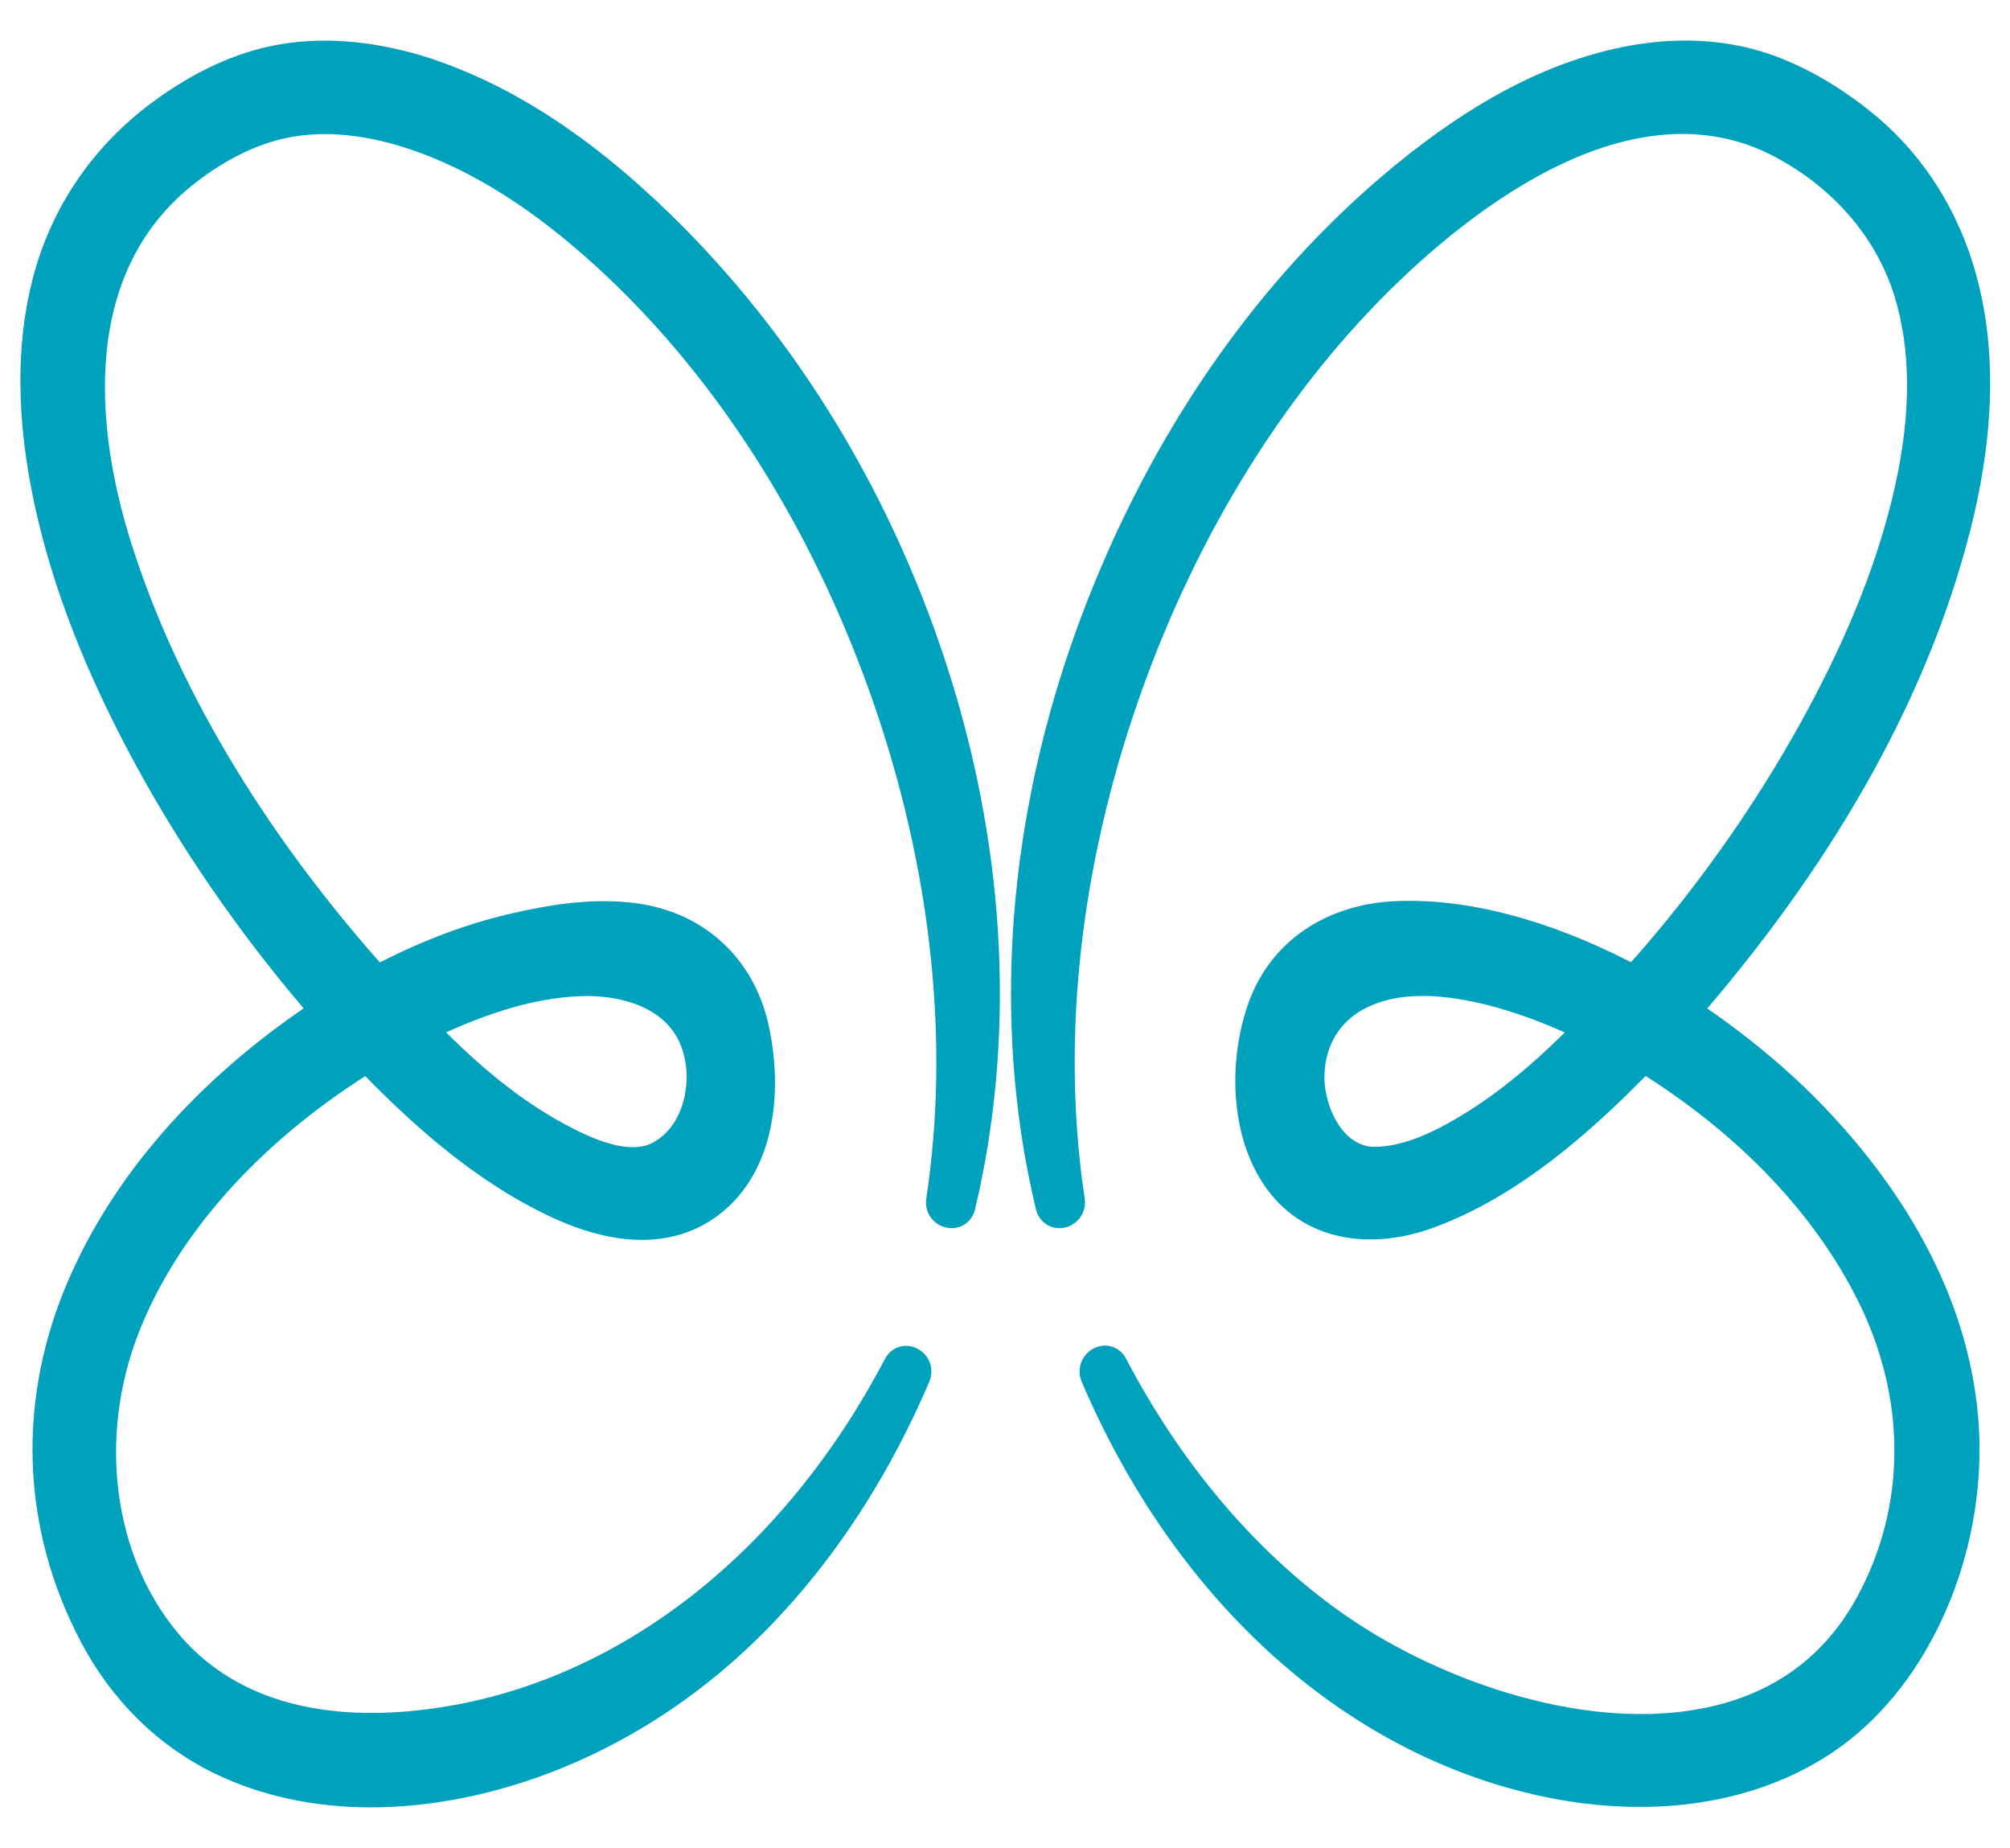
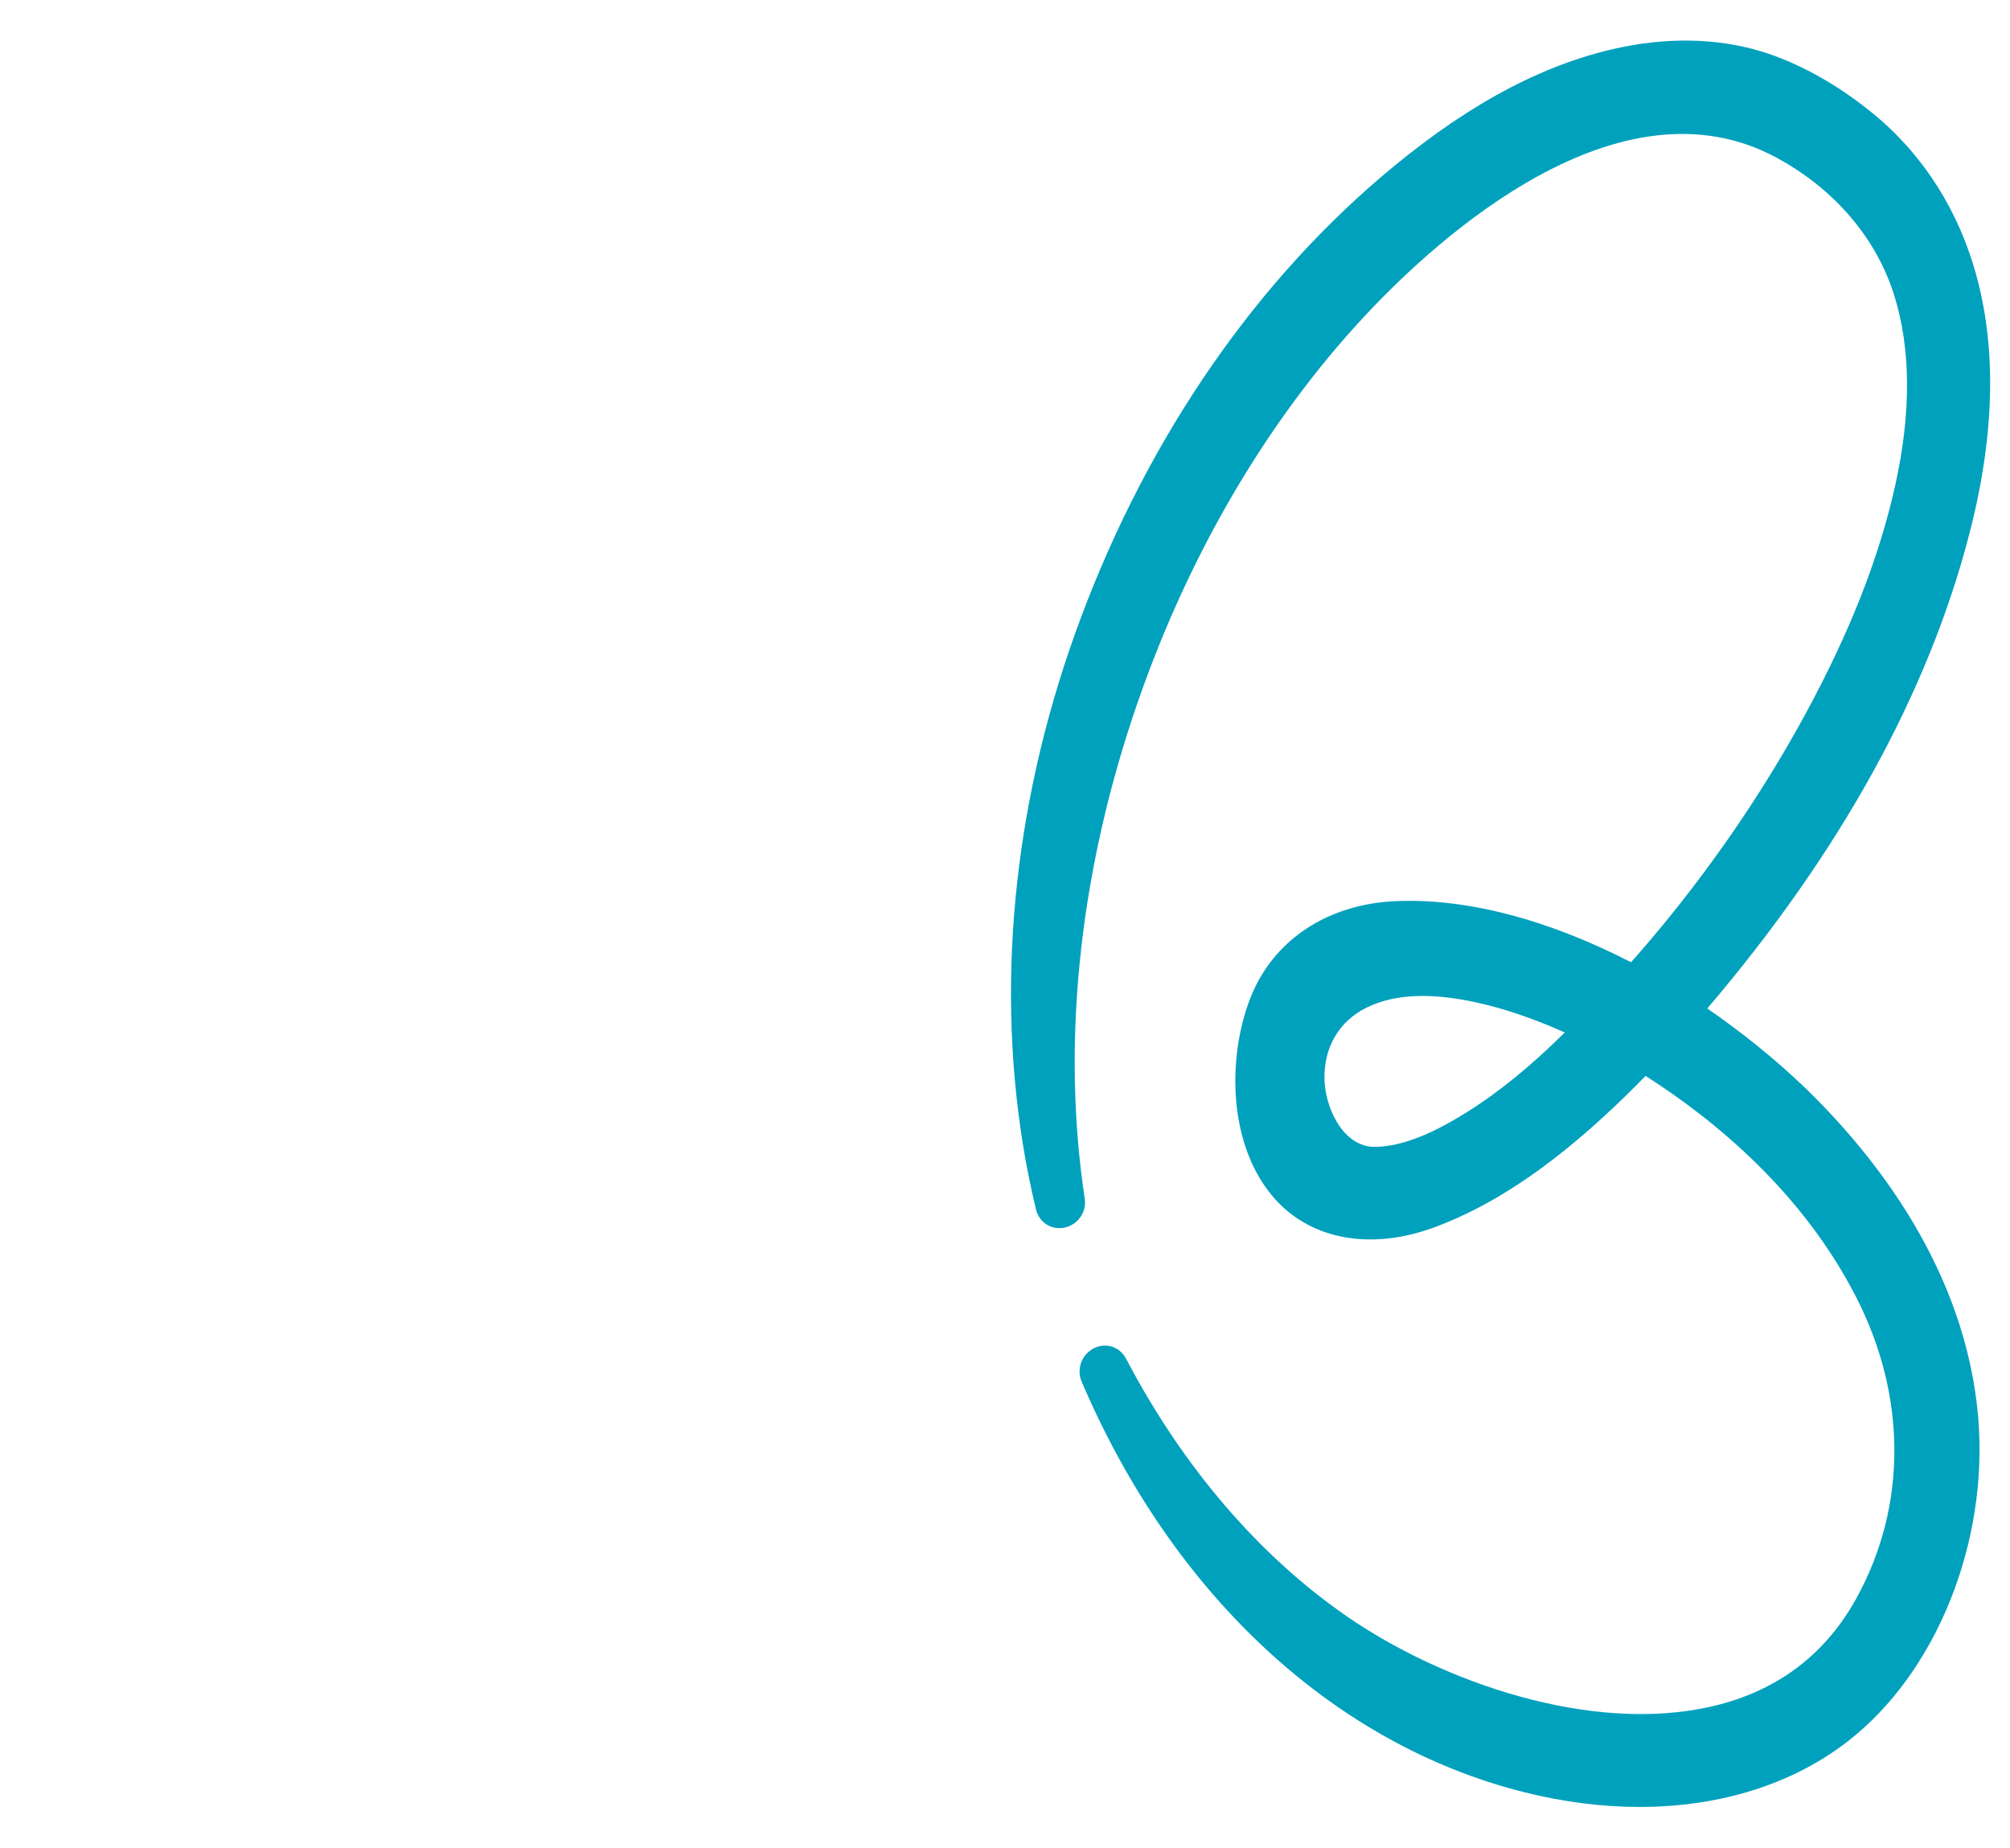
<svg xmlns="http://www.w3.org/2000/svg" id="Layer_1" x="0px" y="0px" viewBox="0 0 180 165.46" style="enable-background:new 0 0 180 165.46;" xml:space="preserve">
  <style type="text/css">	.st0{fill:#8F4ADE;}	.st1{fill:#00A4C0;}	.st2{fill:url(#SVGID_1_);}	.st3{fill:#FFFFFF;}	.st4{fill:#00A1BD;}	.st5{fill:#6A17B7;}	.st6{fill:#677074;}	.st7{fill:none;}	.st8{fill:#5D17AD;stroke:#6A17B9;stroke-width:0.25;stroke-miterlimit:10;}	.st9{fill:#5CD5F2;}</style>
  <g>
-     <path class="st4" d="M59.9,19.05C52.53,11.91,45.3,7.31,37.77,4.98c-4.65-1.38-9.05-1.7-13.09-0.94  c-3.62,0.68-7.31,2.38-10.97,5.07c-5.37,3.95-9.09,9.4-10.76,15.76c-1.54,5.88-1.5,12.71,0.14,20.29  c1.6,7.39,4.54,14.97,8.98,23.17c4.14,7.63,9.22,15.01,15.12,21.95c-7.08,4.85-15.98,12.76-20.97,24.11  c-4.73,10.76-4.38,22.32,0.99,32.55c2.76,5.27,6.91,9.36,11.98,11.83c4.12,2.01,8.93,3.05,14.01,3.05c0.64,0,1.28-0.02,1.93-0.05  c9.55-0.49,19.38-4.28,27.68-10.68c8.51-6.56,15.56-16.03,20.41-27.38c0.49-1.15-0.01-2.47-1.14-3c-1.07-0.5-2.29-0.09-2.84,0.97  c-8.91,16.99-23.11,28.3-38.96,31.05c-7.56,1.31-17.94,1.23-24.4-6.58c-5.73-6.92-7.1-17.41-3.5-26.72  c3.36-8.69,10.56-16.85,20.33-23.08c4.34,4.42,10.07,9.63,16.95,12.75c5.86,2.66,10.94,2.54,14.72-0.34  c5.21-3.97,5.71-11.43,4.43-17.07c-1.33-5.85-5.64-9.88-11.55-10.78c-4.07-0.61-8.2,0.13-11.35,0.85  c-3.98,0.91-7.88,2.36-11.89,4.41C23.33,74.09,15.6,61.02,11.65,48.29c-2.52-8.11-5.15-23,5.47-31.62c2.8-2.27,5.81-3.78,8.69-4.35  c3.27-0.65,6.95-0.29,10.95,1.06c5.56,1.88,11.05,5.36,16.79,10.62c9.81,9,17.87,21.17,23.31,35.21  c5.49,14.17,7.82,28.88,6.73,42.54c-0.15,1.84-0.36,3.71-0.64,5.56c-0.19,1.23,0.63,2.38,1.85,2.61c1.16,0.23,2.24-0.48,2.52-1.65  c3.57-15.02,2.83-31.44-2.16-47.51C80.14,44.62,71.4,30.19,59.9,19.05z M39.95,92.43c4.81-2.17,8.84-3.21,12.56-3.25  c1.44-0.02,6.37,0.22,8.24,3.93c1.45,2.87,0.79,7.5-2.24,9.17c-2.19,1.21-5.62-0.37-8.01-1.67C47.03,98.73,43.64,96.11,39.95,92.43  z" />
    <path class="st4" d="M161.51,97.26L161.51,97.26c-2.64-2.51-5.53-4.84-8.62-6.97c11.91-13.96,19.82-28.29,23.5-42.61  c5.57-21.62-2.83-32.62-8.34-37.25c-3.04-2.55-6.37-4.49-9.65-5.61c-3.93-1.34-8.45-1.55-13.09-0.61  c-6.71,1.36-13.41,4.85-20.49,10.68c-12.18,10.02-21.86,23.98-28,40.35c-5.87,15.65-7.67,31.98-5.22,47.2  c0.3,1.89,0.7,3.85,1.17,5.83c0.28,1.17,1.36,1.87,2.52,1.65c1.22-0.24,2.04-1.39,1.85-2.61c-2.05-13.53-0.58-28.41,4.27-43.04  c4.64-13.99,11.91-26.52,21.04-36.23c6.32-6.72,22.55-21.55,36.65-13.92c5.18,2.81,8.93,7.19,10.54,12.35  c1.49,4.78,1.52,10.5,0.08,16.99c-1.43,6.44-4.05,13.12-8.02,20.43c-3.63,6.68-7.98,13.1-12.92,19.09c-0.83,1-1.72,2.05-2.72,3.17  c-7.49-3.85-14.74-5.74-21.05-5.47c-6.17,0.26-11.05,3.53-13.06,8.73c-2.09,5.41-1.97,13.34,2.3,18.02  c3.29,3.6,8.59,4.52,14.19,2.46c7.59-2.8,14.04-8.58,18.93-13.56c6.16,3.93,14.08,10.42,18.89,19.88c4.52,8.87,4.51,18.66,0,26.86  c-2.79,5.07-7.11,8.33-12.84,9.68c-10.9,2.57-24.33-2.18-32.8-8.03c-7.87-5.43-14.71-13.4-19.77-23.06  c-0.55-1.06-1.77-1.48-2.84-0.97c-1.13,0.54-1.63,1.86-1.15,3c8.15,19.1,22.6,32.5,39.63,36.77c3.52,0.88,7,1.32,10.33,1.32  c7.15,0,13.66-2,18.66-5.88c7.93-6.15,12.62-17.81,11.67-29.02C176.02,113.77,168.02,103.53,161.51,97.26z M140.13,92.44  c-3.03,3-5.92,5.36-8.81,7.16c-2.38,1.48-5.51,3.15-8.44,3.08c-2.8-0.22-4.2-3.7-4.27-5.99c-0.08-2.91,1.3-5.27,3.8-6.49  c1.41-0.69,3.06-1.03,4.99-1.03c1.38,0,2.9,0.18,4.58,0.53C134.53,90.24,137.21,91.14,140.13,92.44z" />
  </g>
</svg>